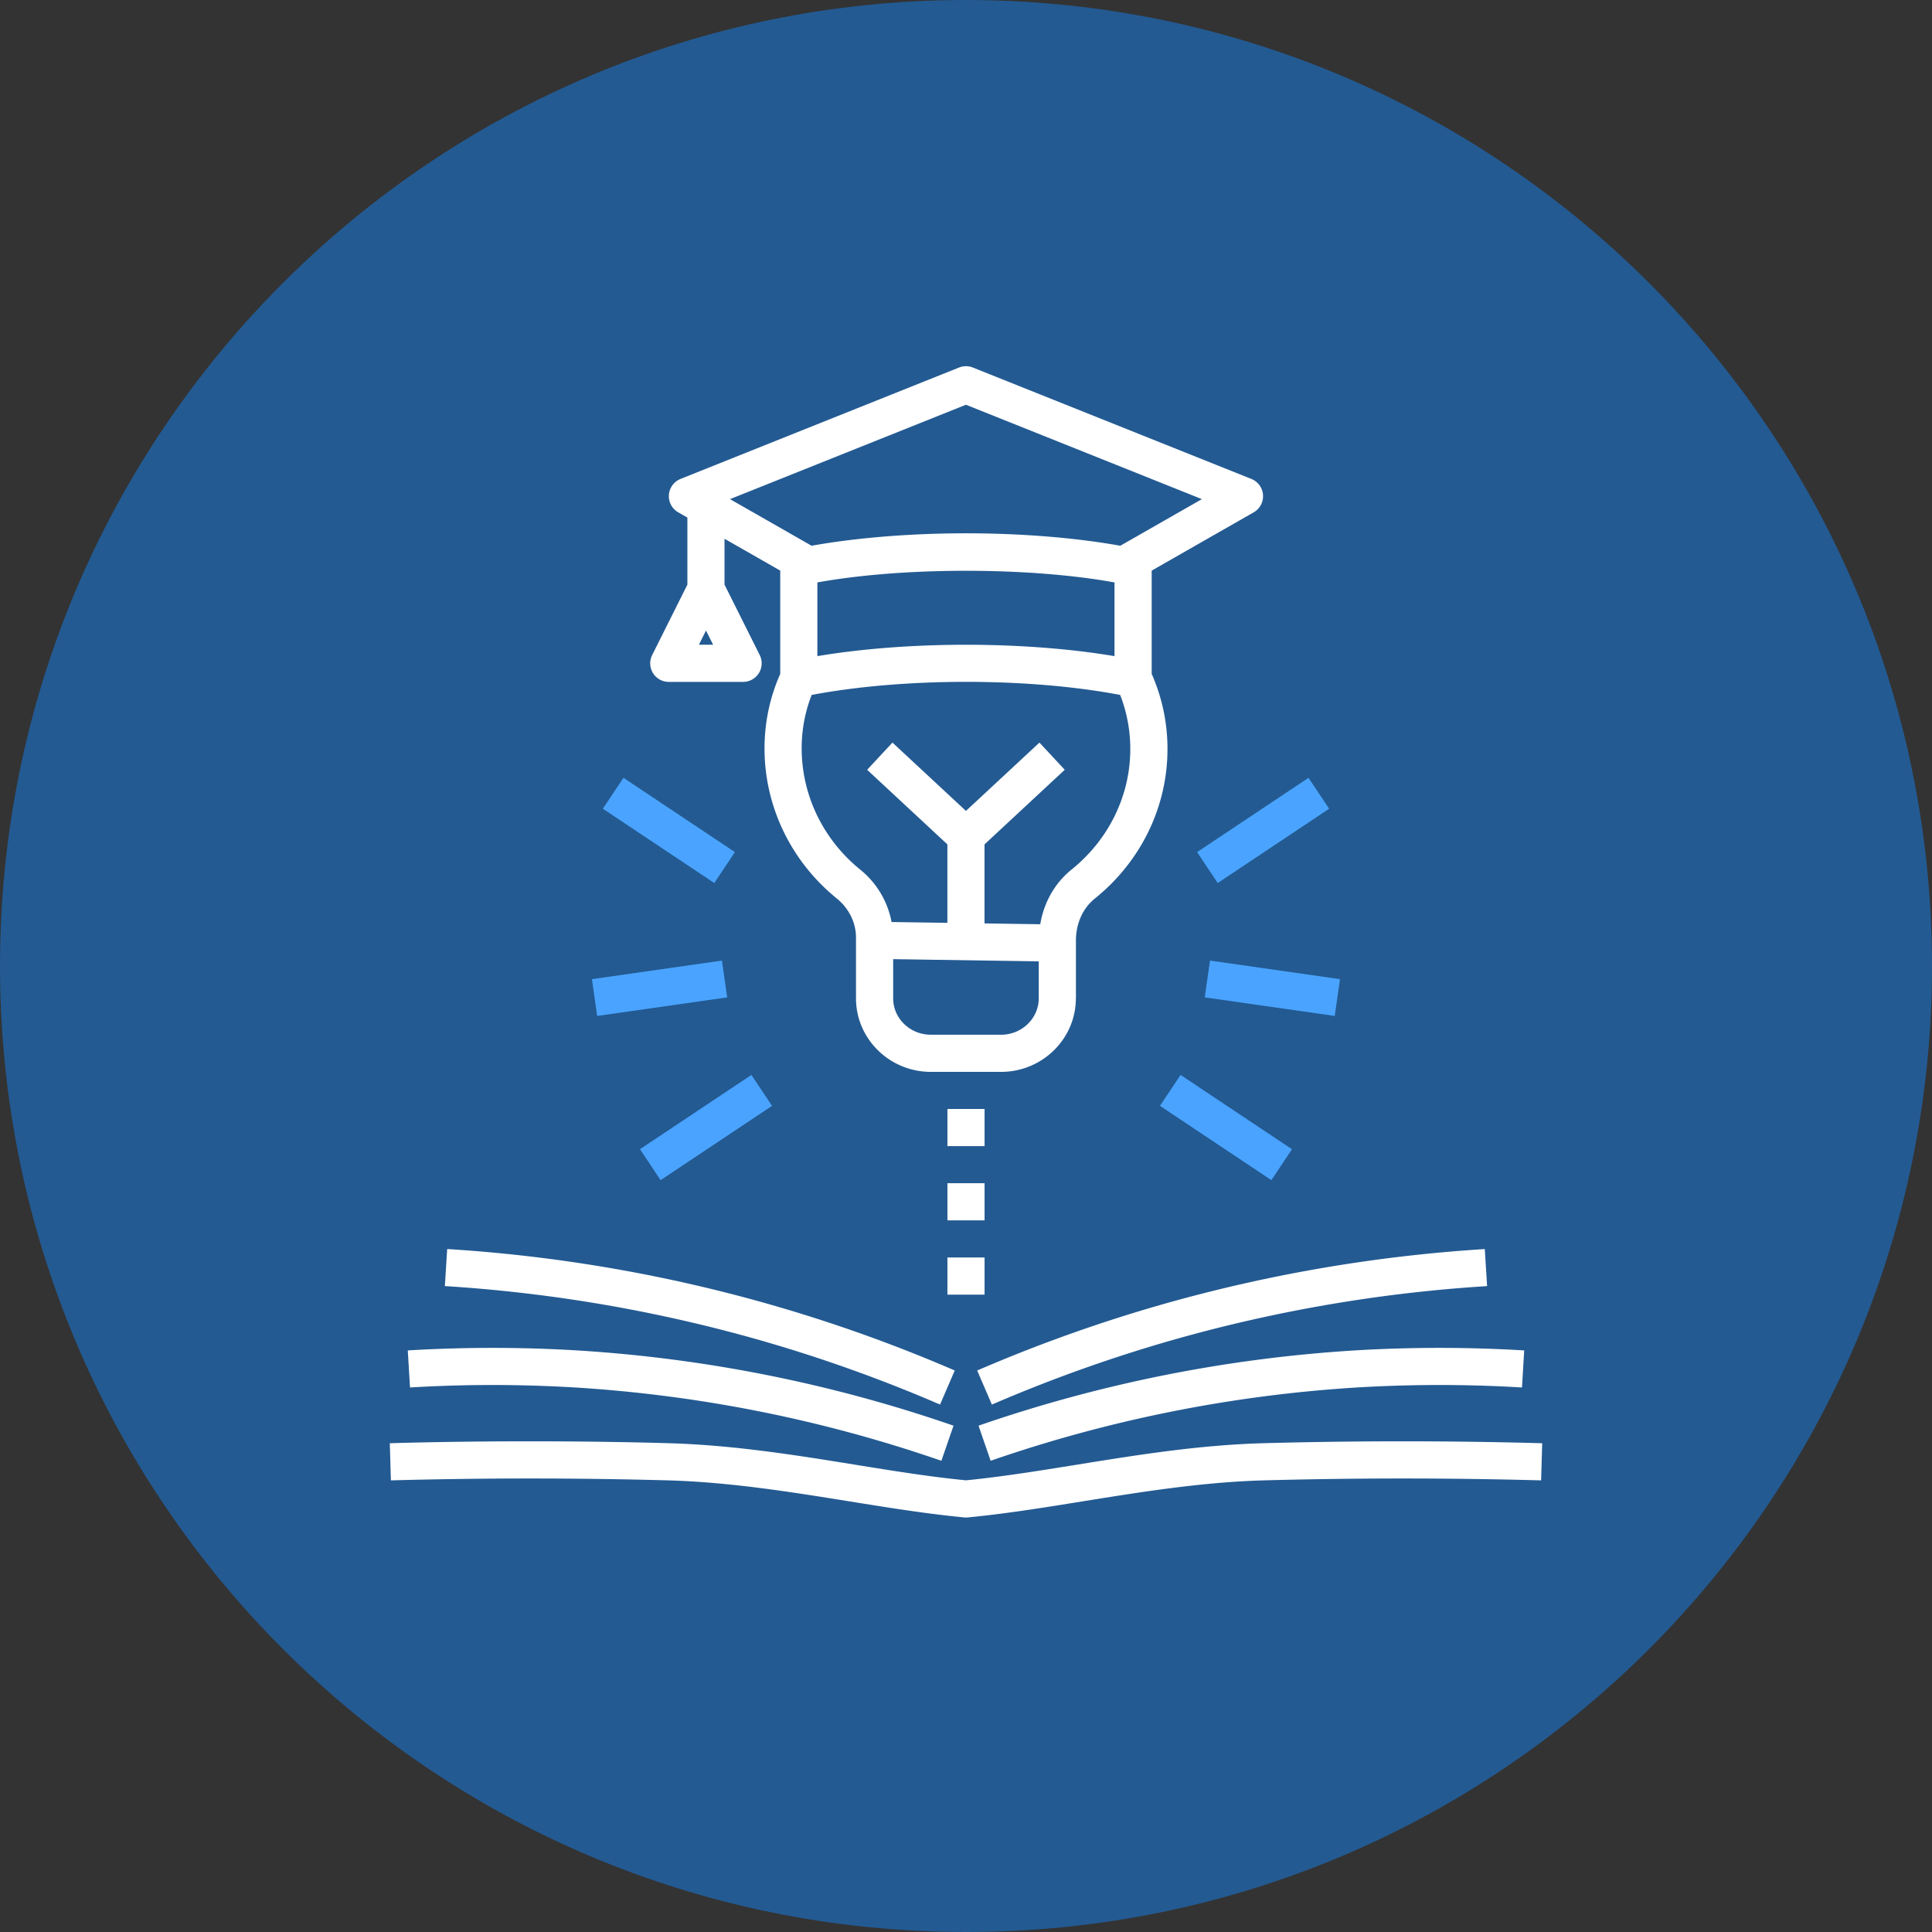
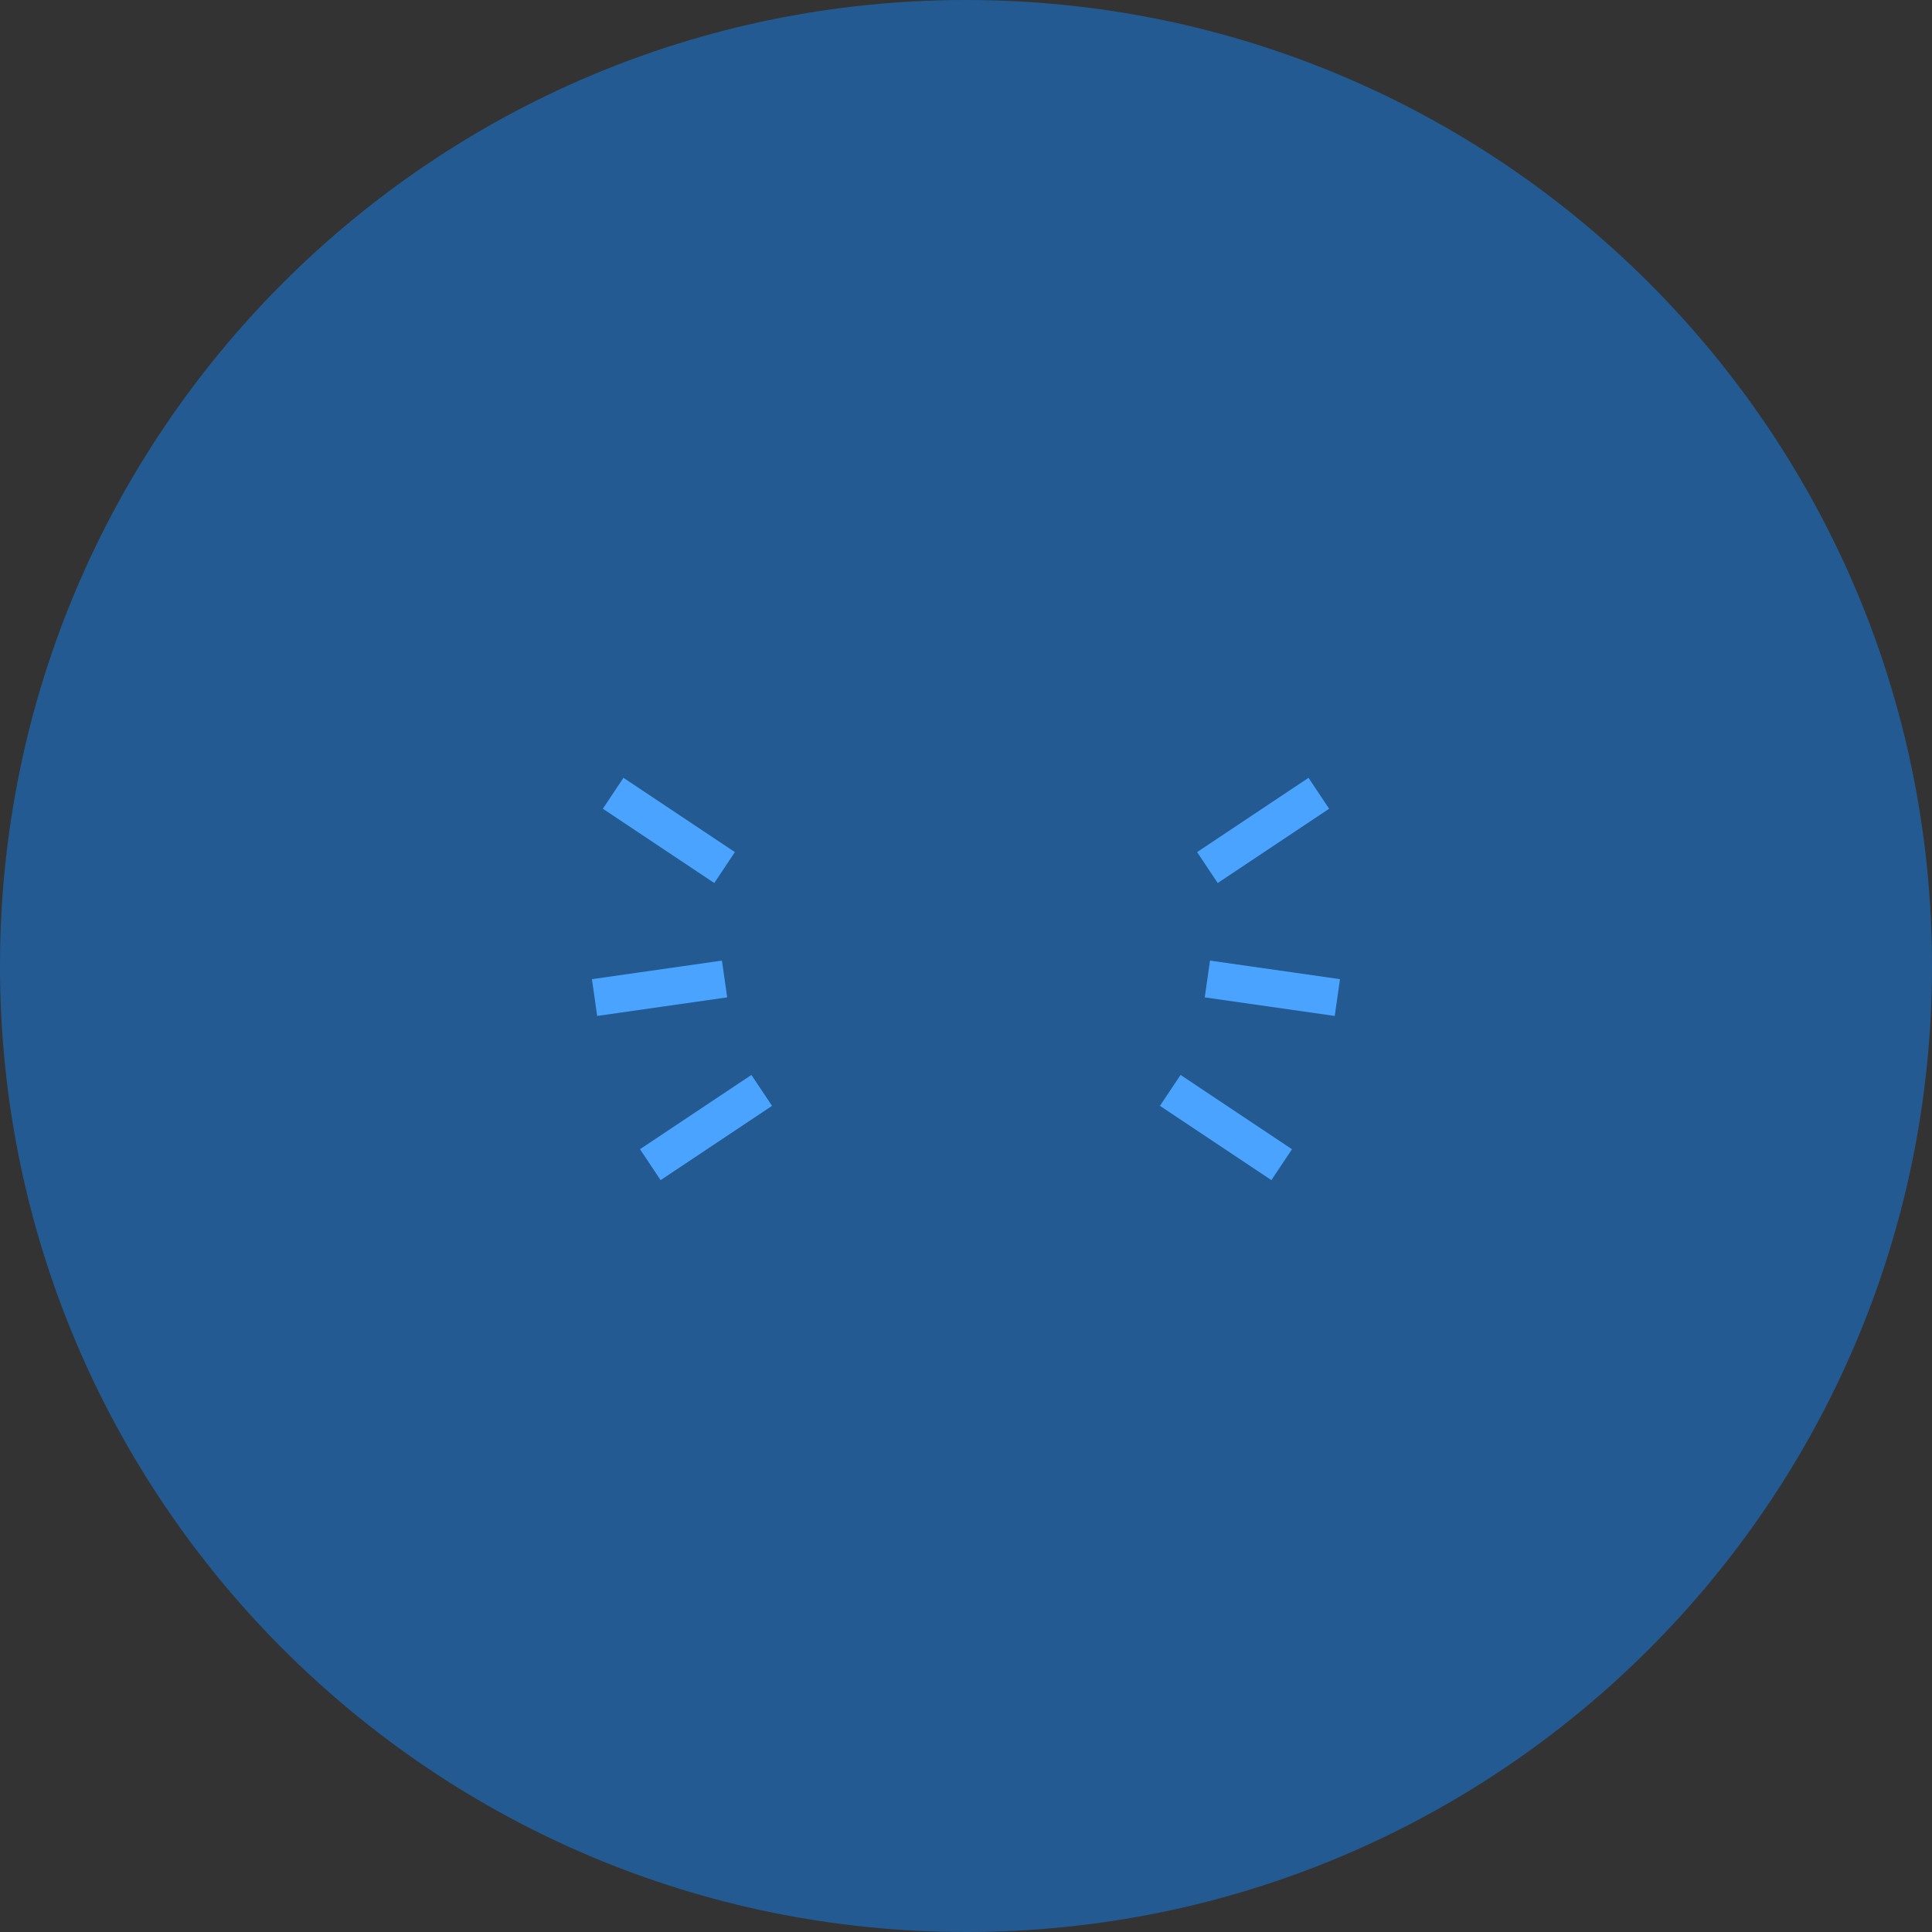
<svg xmlns="http://www.w3.org/2000/svg" width="80" height="80">
  <rect width="100%" height="100%" fill="#333333" stroke="none" />
  <defs>
    <clipPath id="a">
      <path d="M0 0h80v80H0z" />
    </clipPath>
  </defs>
  <g clip-path="url(#a)">
    <path d="M80 40c0 22.092-17.909 40-40 40S0 62.092 0 40C0 17.909 17.909 0 40 0s40 17.909 40 40" fill="#235A92" />
  </g>
-   <path d="M31.751 53.977a62.92 62.92 0 00-13.234-2.257l-.096 1.534a61.62 61.62 0 0112.91 2.201c2.576.73 5.131 1.64 7.594 2.705l.609-1.411a62.676 62.676 0 00-7.785-2.772zM52.28 59.761c-2.657.077-5.206.488-7.671.886-1.603.258-3.12.502-4.609.65-1.49-.146-3.007-.39-4.61-.65-2.465-.398-5.014-.807-7.67-.886-3.62-.106-7.947-.106-11.579 0l.045 1.538a211.61 211.61 0 0111.49 0c2.556.075 5.054.477 7.47.865 1.655.267 3.218.519 4.781.669.025.002.048.004.073.004.025 0 .048-.002.073-.004 1.563-.15 3.126-.402 4.781-.669 2.416-.388 4.915-.792 7.47-.865a211.61 211.61 0 0111.49 0l.045-1.538a210.847 210.847 0 00-11.579 0z" fill="#FFF" />
-   <path d="M16.885 55.918l.093 1.534a57.185 57.185 0 016.828 0 57.116 57.116 0 0115.175 3.036l.502-1.454A58.677 58.677 0 0023.9 55.918a58.603 58.603 0 00-7.013 0zM48.667 55.456a61.51 61.51 0 0112.911-2.201l-.096-1.534a63.179 63.179 0 00-13.234 2.257 62.78 62.78 0 00-7.785 2.772l.609 1.411a61.67 61.67 0 017.593-2.705zM56.193 57.452a57.202 57.202 0 016.829 0l.092-1.534c-2.33-.14-4.691-.14-7.013 0a58.662 58.662 0 00-15.582 3.116l.501 1.453a57.09 57.09 0 0115.175-3.035zM44.552 41.337v-2.391c0-.706.284-1.338.782-1.738 1.913-1.54 3.009-3.799 3.009-6.196 0-1.09-.225-2.132-.654-3.108v-4.276l4.225-2.414a.77.77 0 00-.096-1.382l-11.534-4.614a.772.772 0 00-.571 0l-11.534 4.614a.77.77 0 00-.097 1.382l.381.217v2.778l-1.457 2.914a.768.768 0 00.688 1.113h3.076a.769.769 0 00.688-1.113l-1.457-2.914v-1.9l2.307 1.319v4.277a7.562 7.562 0 00-.611 2.3c-.268 2.666.836 5.28 2.948 6.995.508.412.8 1.004.8 1.625v2.514c0 1.678 1.39 3.045 3.099 3.045h2.907c1.709 0 3.098-1.367 3.098-3.045zM28.94 26.696l.294-.586.294.586zm1.288-6.028l9.77-3.908 9.769 3.908-3.377 1.93c-1.861-.333-4.099-.515-6.392-.515s-4.531.182-6.392.515zm15.921 3.449v3.052c-1.812-.305-3.956-.471-6.151-.471-2.196 0-4.339.166-6.152.471v-3.052c3.555-.643 8.749-.643 12.303 0zM35.615 36.004c-1.709-1.386-2.603-3.498-2.388-5.649a5.96 5.96 0 01.383-1.579c1.822-.347 4.068-.542 6.388-.542 2.318 0 4.563.193 6.386.542a6.17 6.17 0 01.419 2.236c0 1.93-.888 3.753-2.436 4.998-.692.558-1.141 1.359-1.293 2.261l-2.307-.035v-3.272l3.322-3.089-1.048-1.126-3.043 2.829-3.043-2.829-1.048 1.126 3.322 3.089v3.249l-2.311-.034a3.649 3.649 0 00-1.303-2.173zm1.369 5.335v-1.623l6.028.093v1.53c0 .83-.7 1.507-1.561 1.507h-2.906c-.862 0-1.561-.677-1.561-1.507zM39.231 52.071h1.538v1.538h-1.538zM39.231 45.92h1.538v1.538h-1.538zM39.231 48.995h1.538v1.538h-1.538z" fill="#FFF" />
  <path d="M48.031 45.791l.854-1.28 4.613 3.076-.853 1.28zM26.501 47.586l4.613-3.075.854 1.28-4.614 3.076zM49.569 35.283l4.614-3.075.853 1.28-4.613 3.076zM24.963 33.488l.853-1.28 4.614 3.076-.853 1.28zM49.886 41.299l.218-1.523 5.382.769-.217 1.523zM24.511 40.545l5.383-.769.217 1.523-5.383.769z" fill="#4AA4FF" />
</svg>